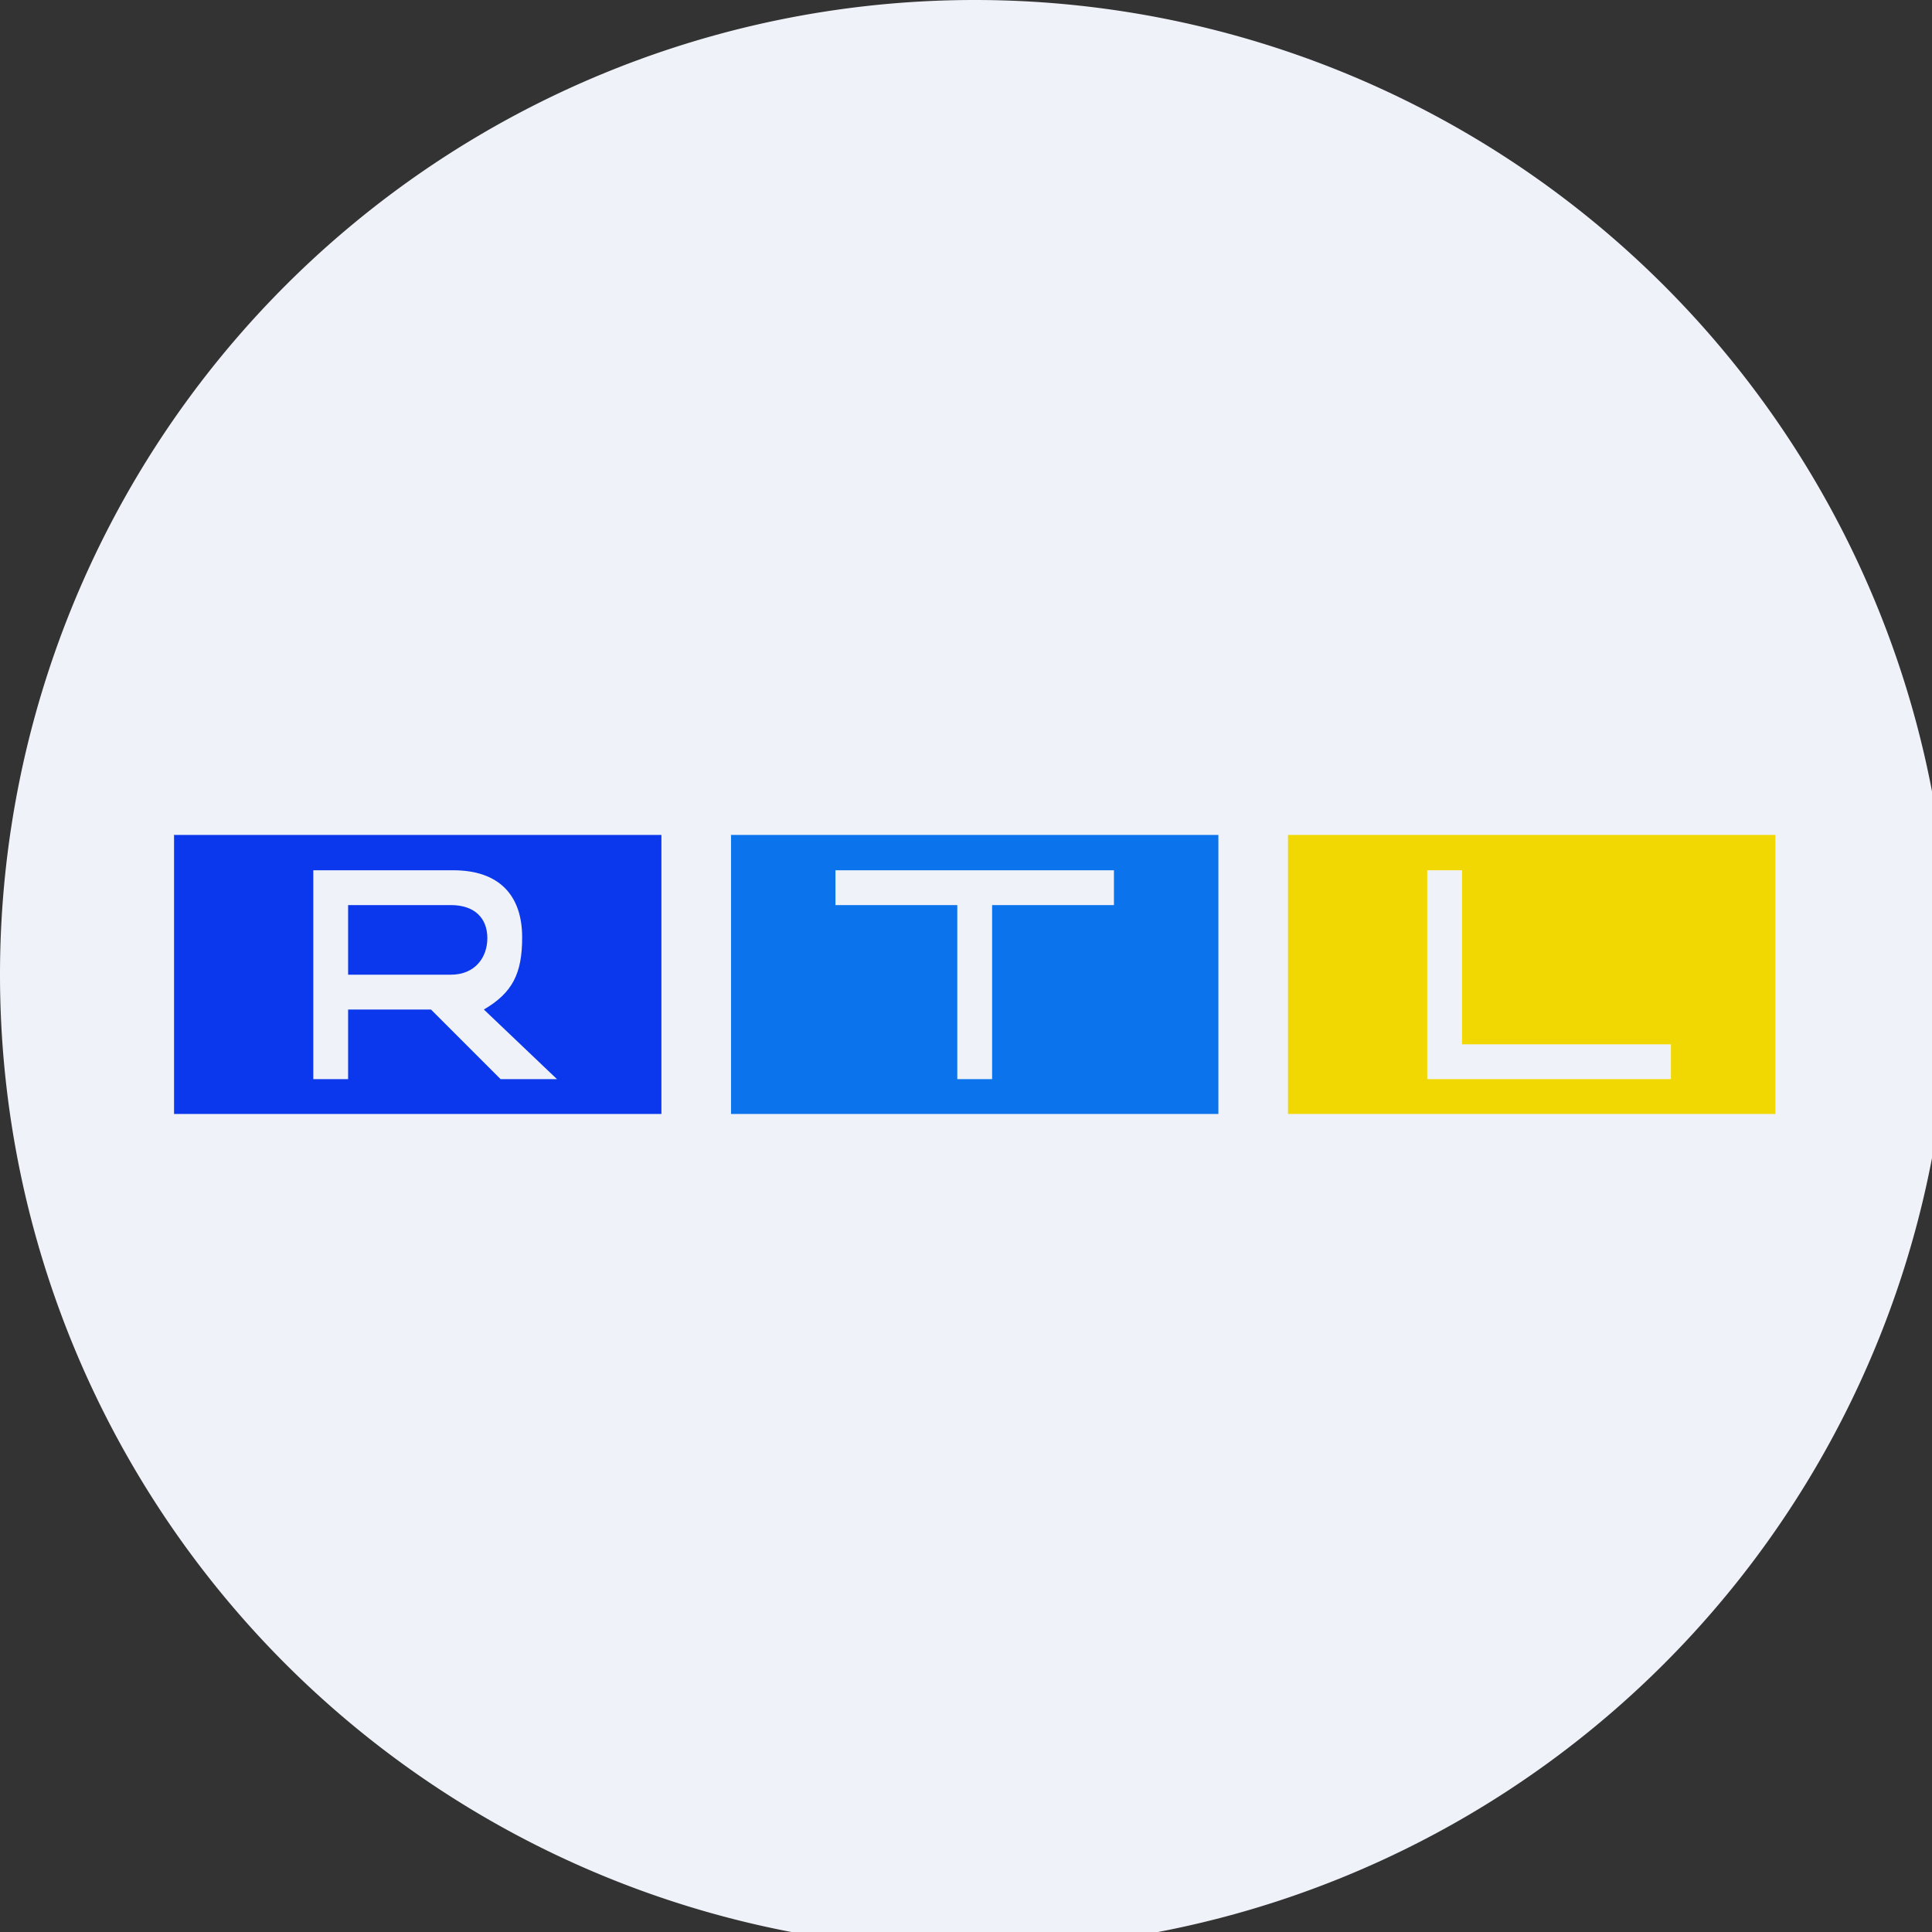
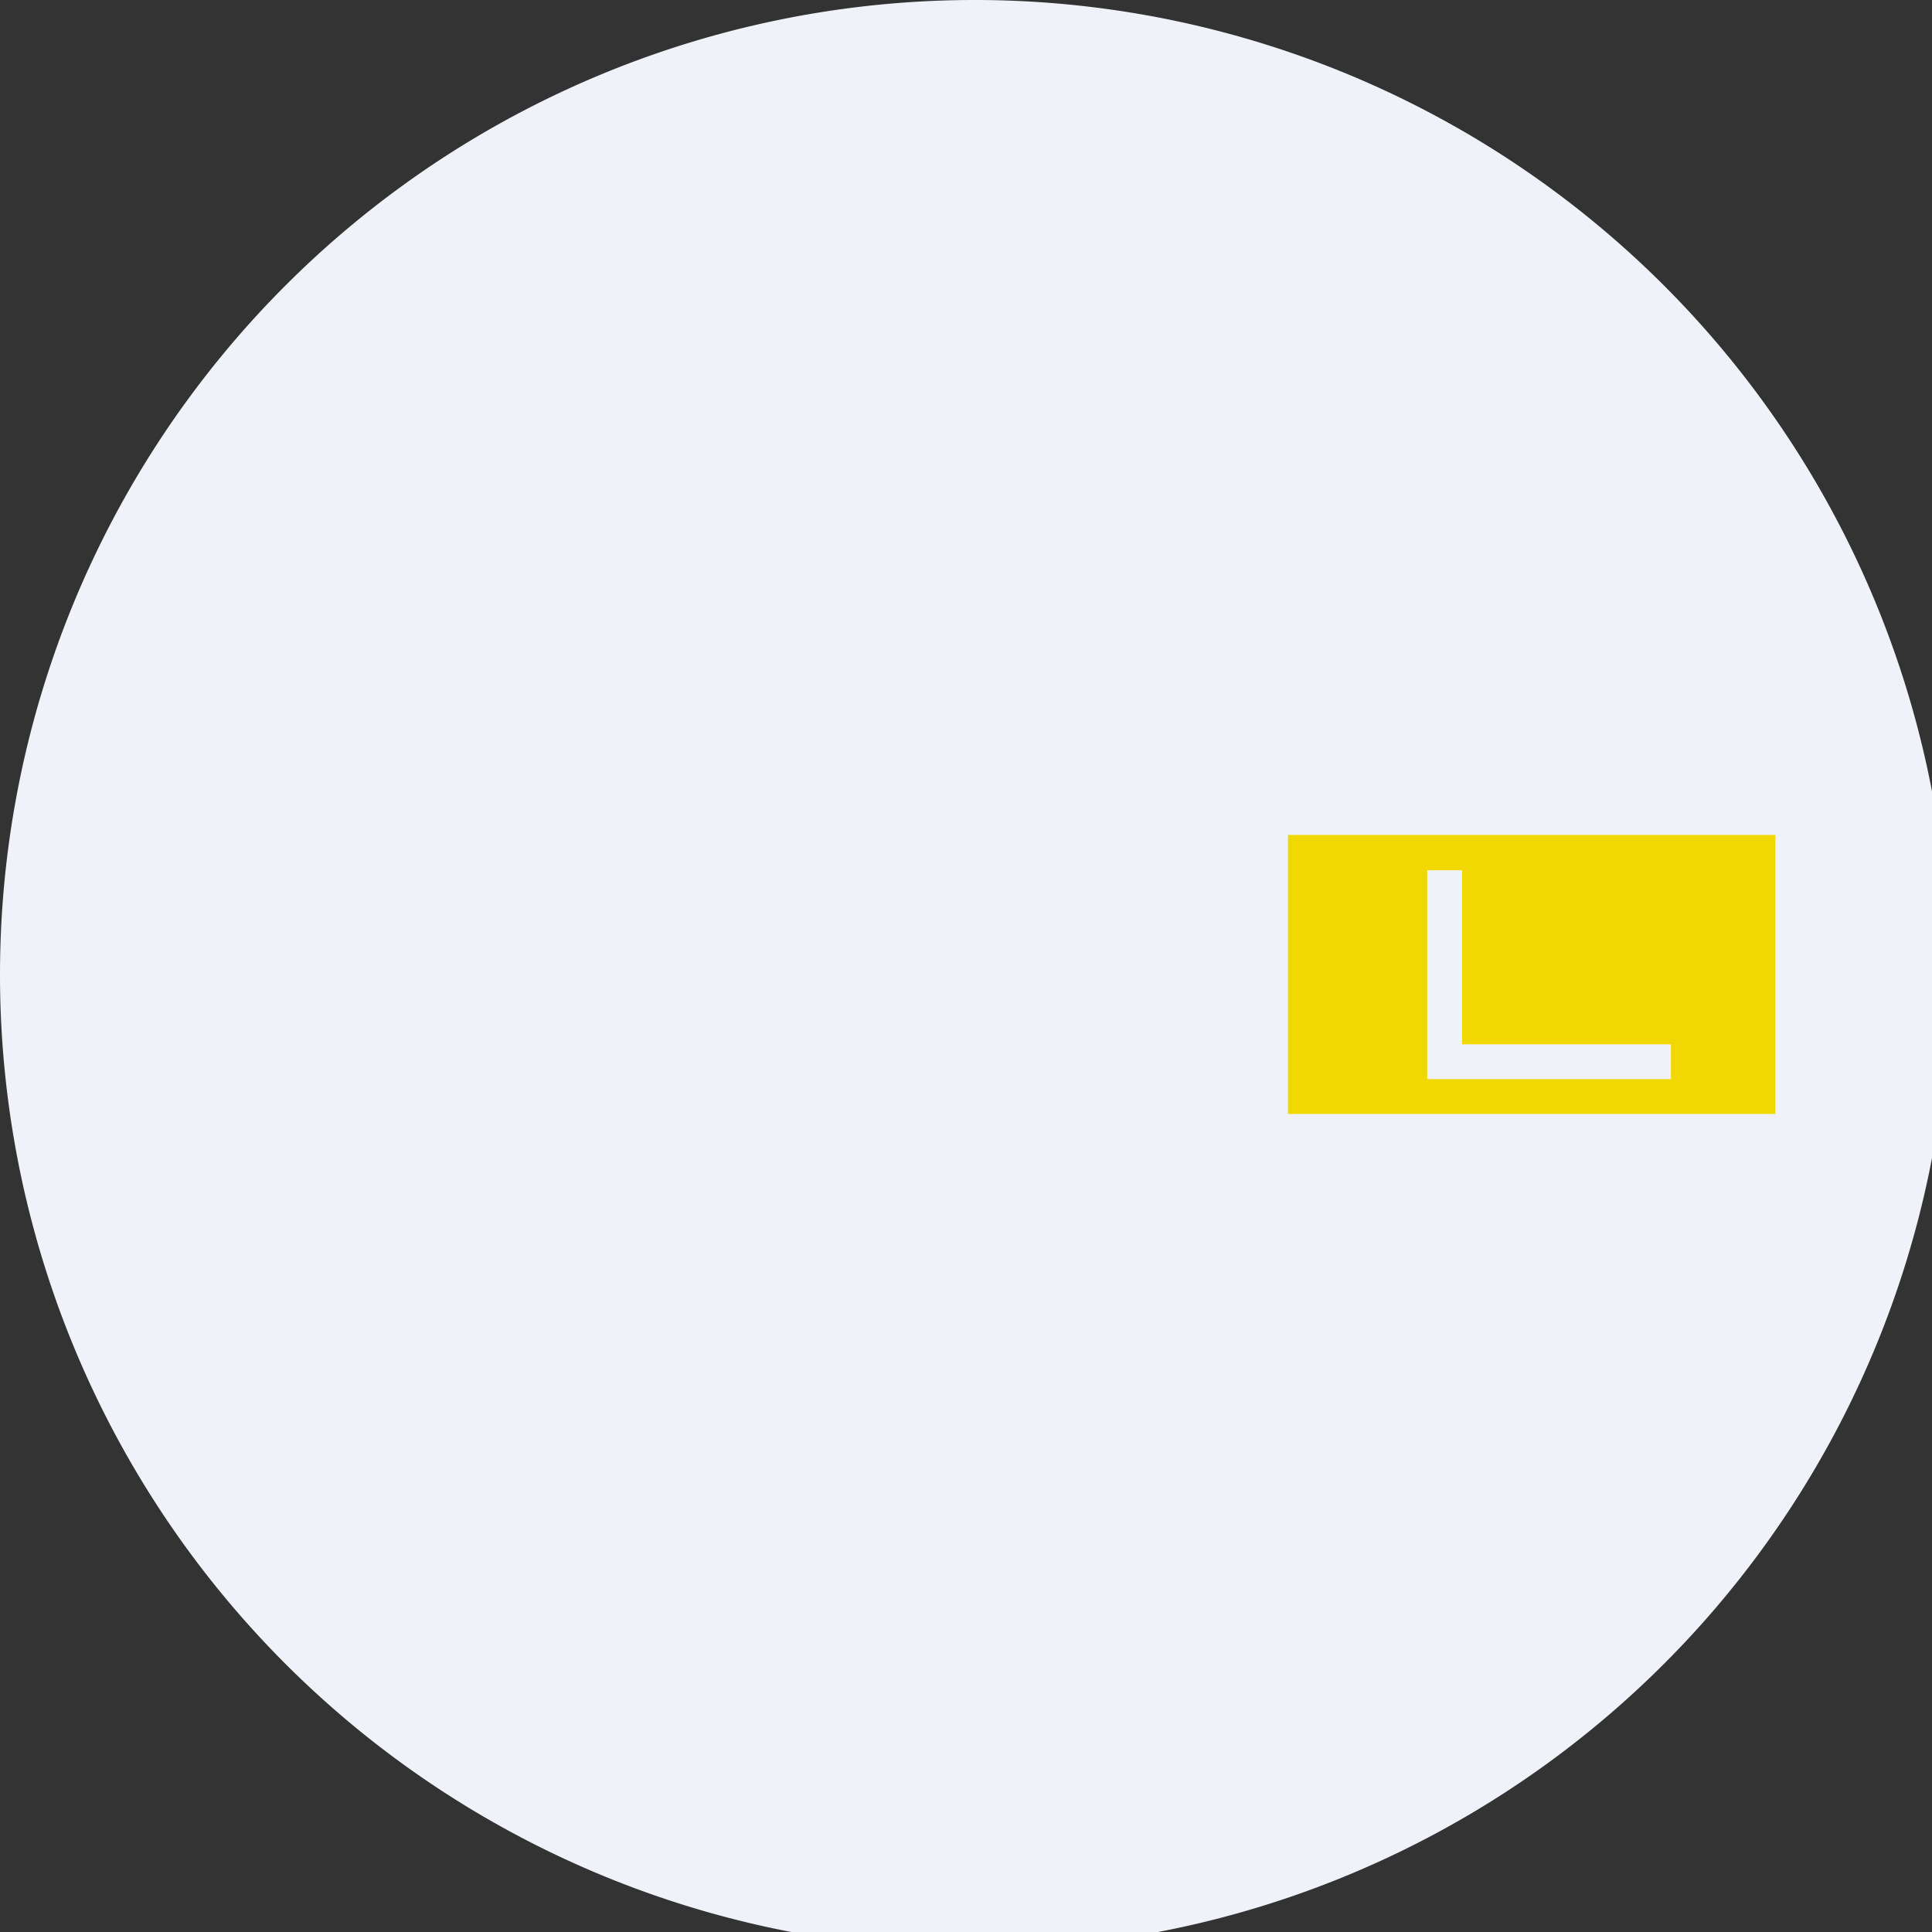
<svg xmlns="http://www.w3.org/2000/svg" viewBox="0 0 55.5 55.5">
  <rect x="0" y="0" width="55.5" height="55.5" fill="#333333" stroke="none" />
  <path d="M 0,28 A 28,28 0 1,1 56,28 A 28,28 0 1,1 0,28 Z" fill="rgb(239, 242, 248)" />
-   <path d="M 4.99,23.985 H 19 V 32 H 5 V 24 Z M 13.02,25 H 9 V 31 H 10 V 29 H 12.38 L 14.38,31 H 16 L 13.9,29 C 14.72,28.52 15,27.97 15,26.93 C 15,25.72 14.34,25 13.02,25 Z M 14,26.95 C 14,27.5 13.65,28 12.95,28 H 10 V 26 H 12.95 C 13.65,26 14,26.39 14,26.95 Z" fill="rgb(11, 56, 236)" />
  <path d="M 36.99,23.985 H 51 V 32 H 37 V 24 Z M 42,25 H 41 V 31 H 48 V 30 H 42 V 25 Z" fill="rgb(241, 216, 2)" />
-   <path d="M 20.99,23.985 H 35 V 32 H 21 V 24 Z M 24,26 H 27.5 V 31 H 28.5 V 26 H 32 V 25 H 24 V 26 Z" fill="rgb(11, 115, 235)" />
</svg>